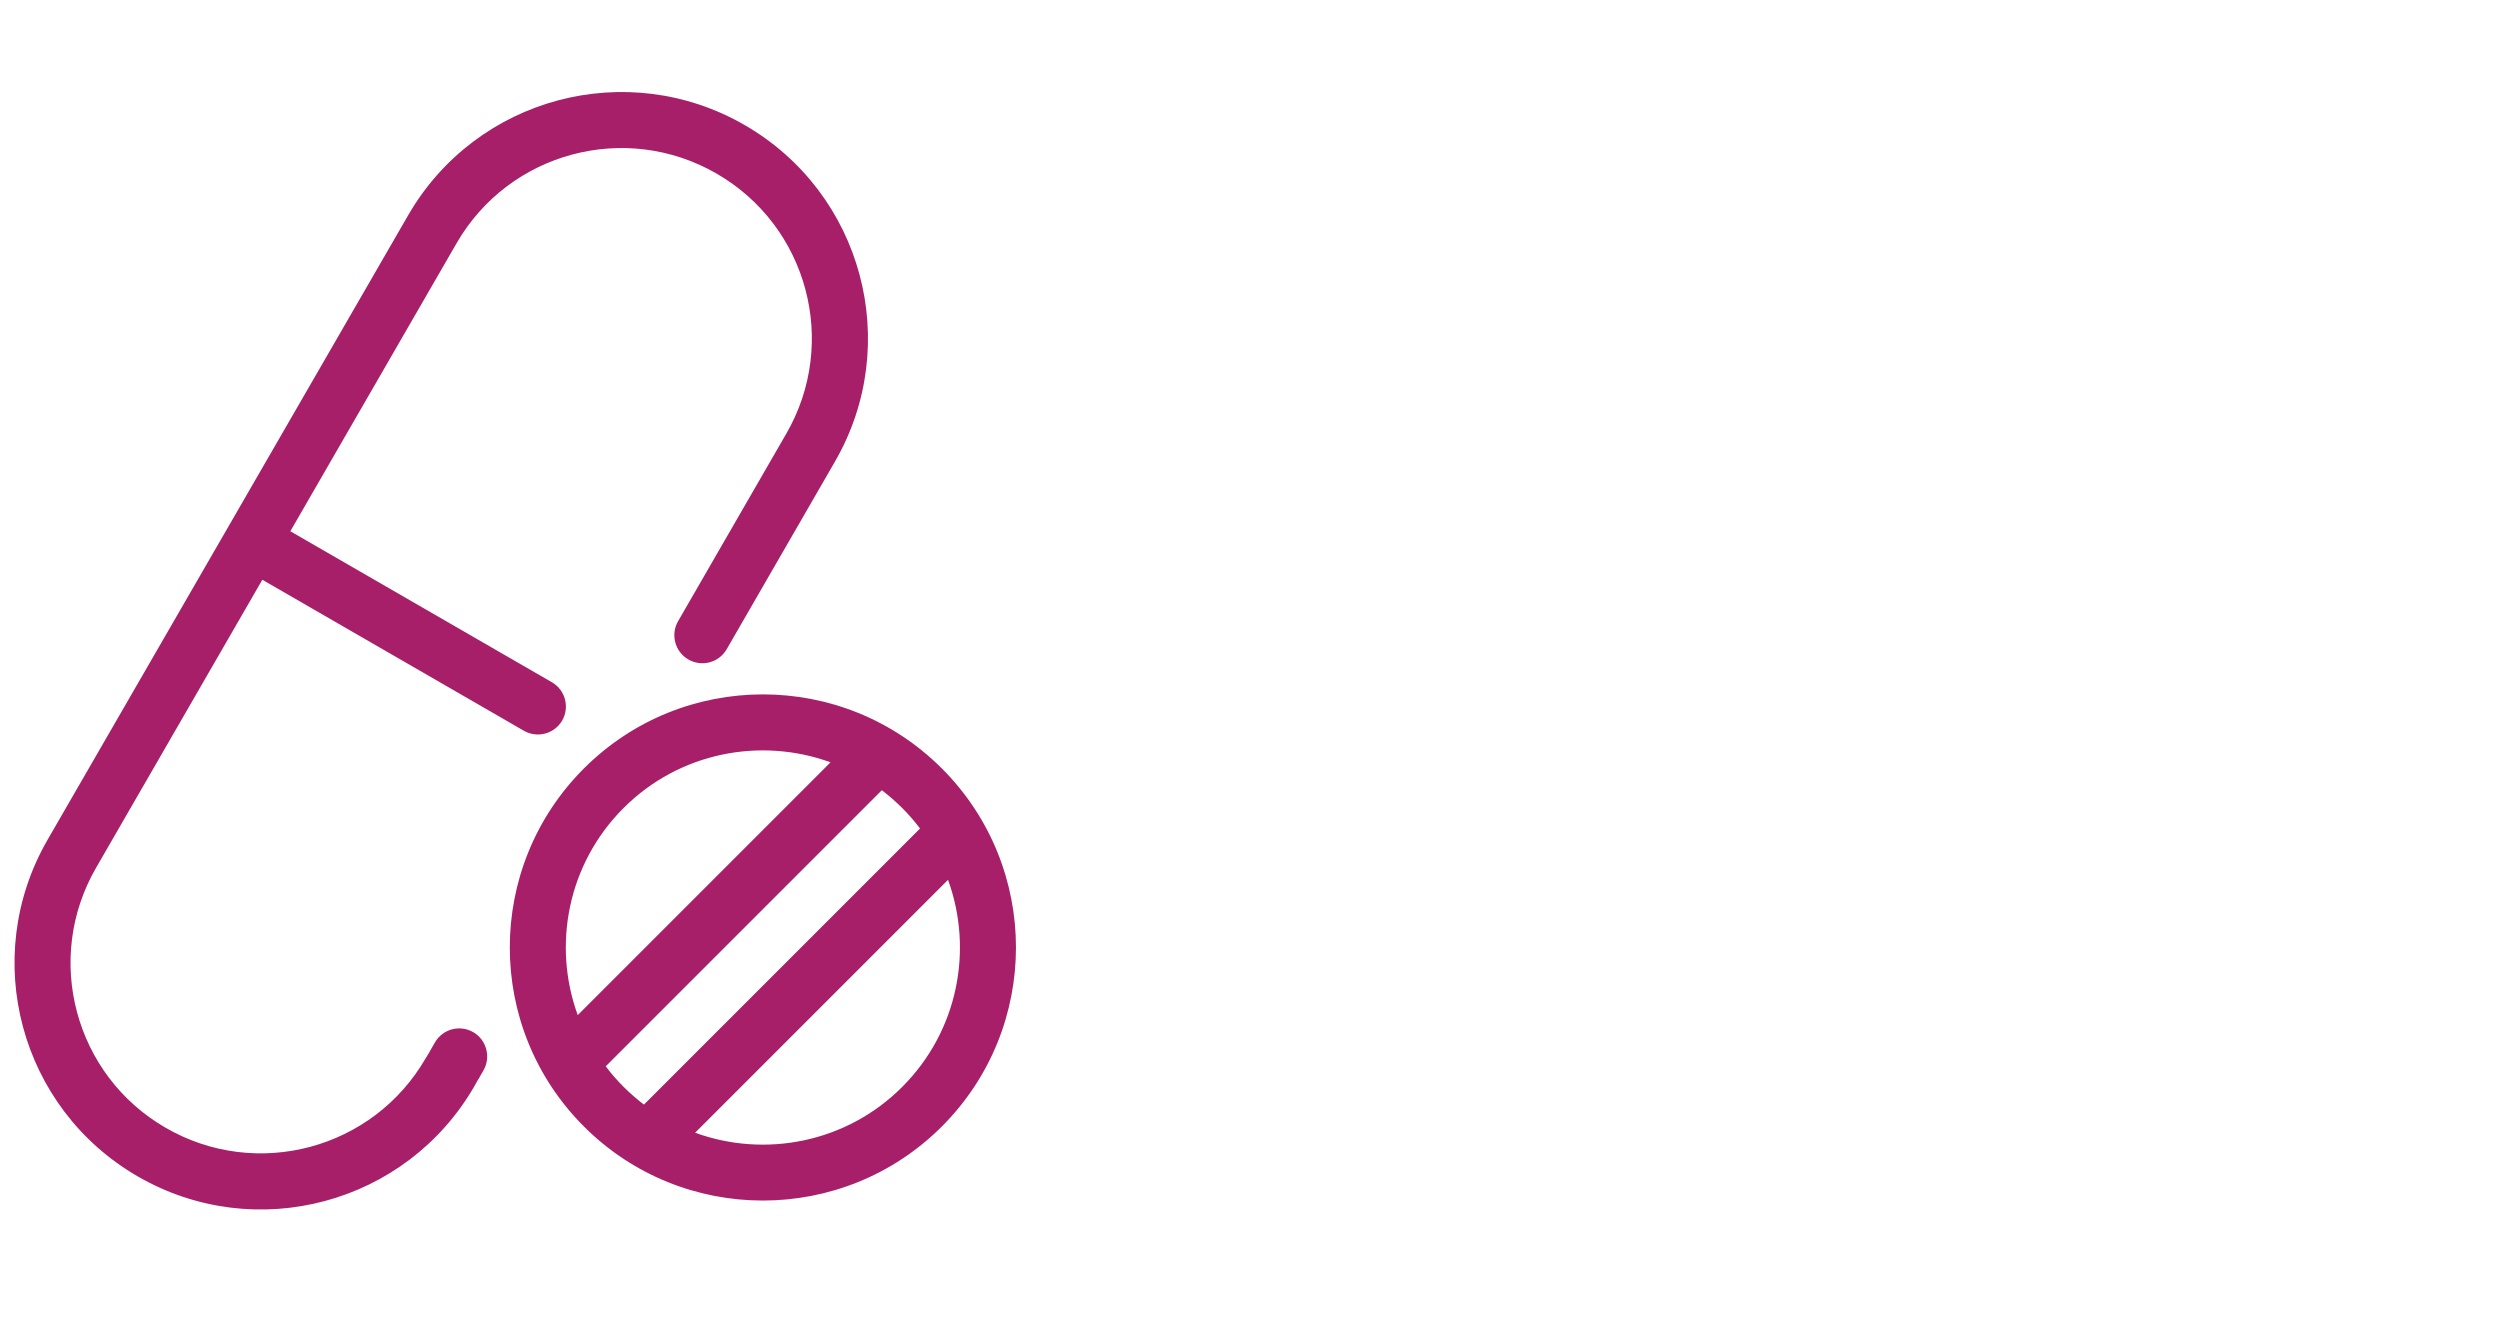
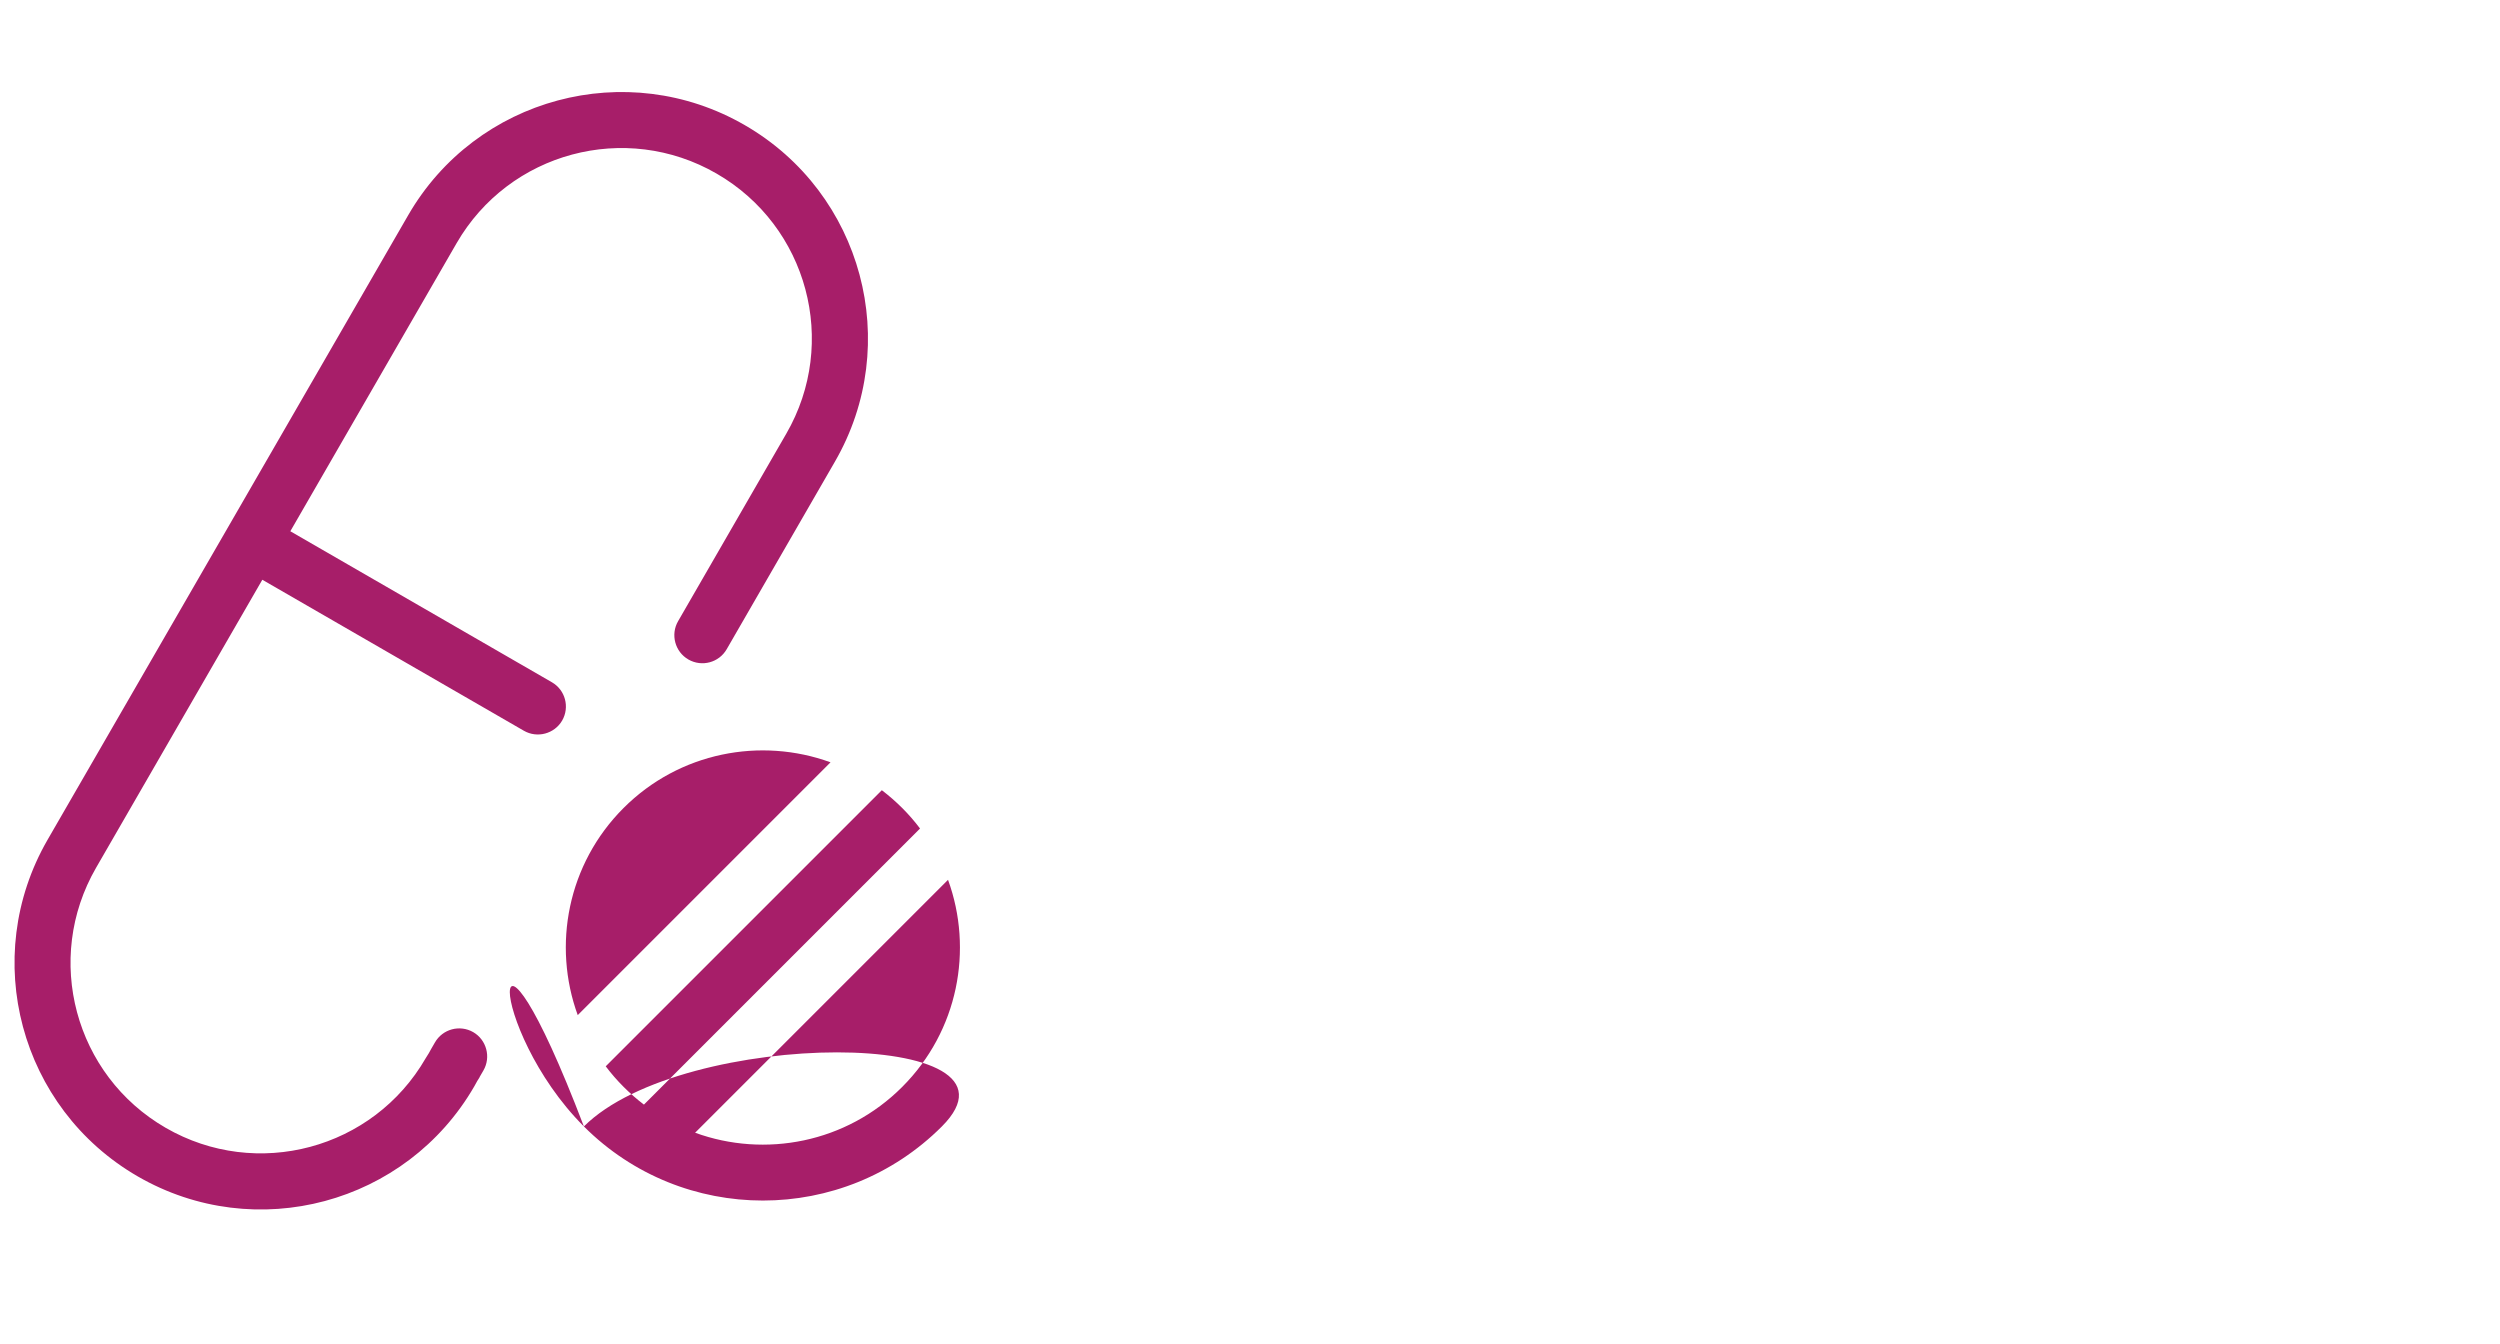
<svg xmlns="http://www.w3.org/2000/svg" version="1.1" id="Layer_1" x="0px" y="0px" viewBox="0 0 2232 1200" style="enable-background:new 0 0 2232 1200;" xml:space="preserve">
  <style type="text/css">
	.st0{fill-rule:evenodd;clip-rule:evenodd;fill:#A71E69;}
</style>
-   <path class="st0" d="M234.2,517.6l233.5,134.8c11.9,6.9,27.3,2.8,34.2-9.1c6.9-12,2.8-27.3-9.2-34.2L259.2,474.3l148.4-257.1  C454.5,135.9,558.5,108,639.8,155l0,0C721.1,201.9,749,305.9,702,387.2l-96.6,167.4c-6.9,11.9-2.8,27.3,9.2,34.2s27.3,2.8,34.2-9.2  c43.7-75.6,61.2-106,96.6-167.4c60.8-105.2,24.7-239.8-80.5-300.5l0,0C559.7,50.9,425.1,87,364.4,192.2  C272.2,351.8,134.7,590.1,42.5,749.7C-18.3,855,17.8,989.5,123,1050.3l0,0c105.2,60.8,239.8,24.7,300.5-80.5  c0.9-1.6,1.8-3.2,2.6-4.7l1.9-3c0.1-0.2,0.2-0.4,0.3-0.7c1.1-1.8,2.2-3.7,3.3-5.7c6.9-11.9,2.8-27.3-9.1-34.2  c-12-6.9-27.3-2.8-34.2,9.2c-1.1,2-2.2,3.9-3.3,5.7l-2.1,3.8c-0.9,1.4-1.8,2.9-2.8,4.5c-46.9,81.3-150.9,109.2-232.2,62.2l0,0  C66.7,960,38.8,856,85.8,774.7L234.2,517.6L234.2,517.6z M521.3,1005.7c88.2,88.2,231.4,88.2,319.6,0s88.2-231.4,0-319.6  s-231.4-88.2-319.6,0C433.1,774.3,433.1,917.5,521.3,1005.7L521.3,1005.7z M846.4,785.5c22.7,62.3,9.1,134.9-40.9,184.9  c-49.9,50-122.6,63.6-184.9,40.9L846.4,785.5z M787.3,705.5c6.3,4.8,12.4,10.1,18.2,15.9c5.8,5.8,11.1,11.9,15.9,18.3L574.9,986.2  c-6.3-4.8-12.4-10.1-18.2-15.9c-5.8-5.8-11.1-11.9-15.9-18.3L787.3,705.5z M741.5,680.6L515.8,906.3  c-22.7-62.3-9.1-134.9,40.9-184.9C606.6,671.5,679.2,657.9,741.5,680.6L741.5,680.6z" />
+   <path class="st0" d="M234.2,517.6l233.5,134.8c11.9,6.9,27.3,2.8,34.2-9.1c6.9-12,2.8-27.3-9.2-34.2L259.2,474.3l148.4-257.1  C454.5,135.9,558.5,108,639.8,155l0,0C721.1,201.9,749,305.9,702,387.2l-96.6,167.4c-6.9,11.9-2.8,27.3,9.2,34.2s27.3,2.8,34.2-9.2  c43.7-75.6,61.2-106,96.6-167.4c60.8-105.2,24.7-239.8-80.5-300.5l0,0C559.7,50.9,425.1,87,364.4,192.2  C272.2,351.8,134.7,590.1,42.5,749.7C-18.3,855,17.8,989.5,123,1050.3l0,0c105.2,60.8,239.8,24.7,300.5-80.5  c0.9-1.6,1.8-3.2,2.6-4.7l1.9-3c0.1-0.2,0.2-0.4,0.3-0.7c1.1-1.8,2.2-3.7,3.3-5.7c6.9-11.9,2.8-27.3-9.1-34.2  c-12-6.9-27.3-2.8-34.2,9.2c-1.1,2-2.2,3.9-3.3,5.7l-2.1,3.8c-0.9,1.4-1.8,2.9-2.8,4.5c-46.9,81.3-150.9,109.2-232.2,62.2l0,0  C66.7,960,38.8,856,85.8,774.7L234.2,517.6L234.2,517.6z M521.3,1005.7c88.2,88.2,231.4,88.2,319.6,0s-231.4-88.2-319.6,0C433.1,774.3,433.1,917.5,521.3,1005.7L521.3,1005.7z M846.4,785.5c22.7,62.3,9.1,134.9-40.9,184.9  c-49.9,50-122.6,63.6-184.9,40.9L846.4,785.5z M787.3,705.5c6.3,4.8,12.4,10.1,18.2,15.9c5.8,5.8,11.1,11.9,15.9,18.3L574.9,986.2  c-6.3-4.8-12.4-10.1-18.2-15.9c-5.8-5.8-11.1-11.9-15.9-18.3L787.3,705.5z M741.5,680.6L515.8,906.3  c-22.7-62.3-9.1-134.9,40.9-184.9C606.6,671.5,679.2,657.9,741.5,680.6L741.5,680.6z" />
</svg>